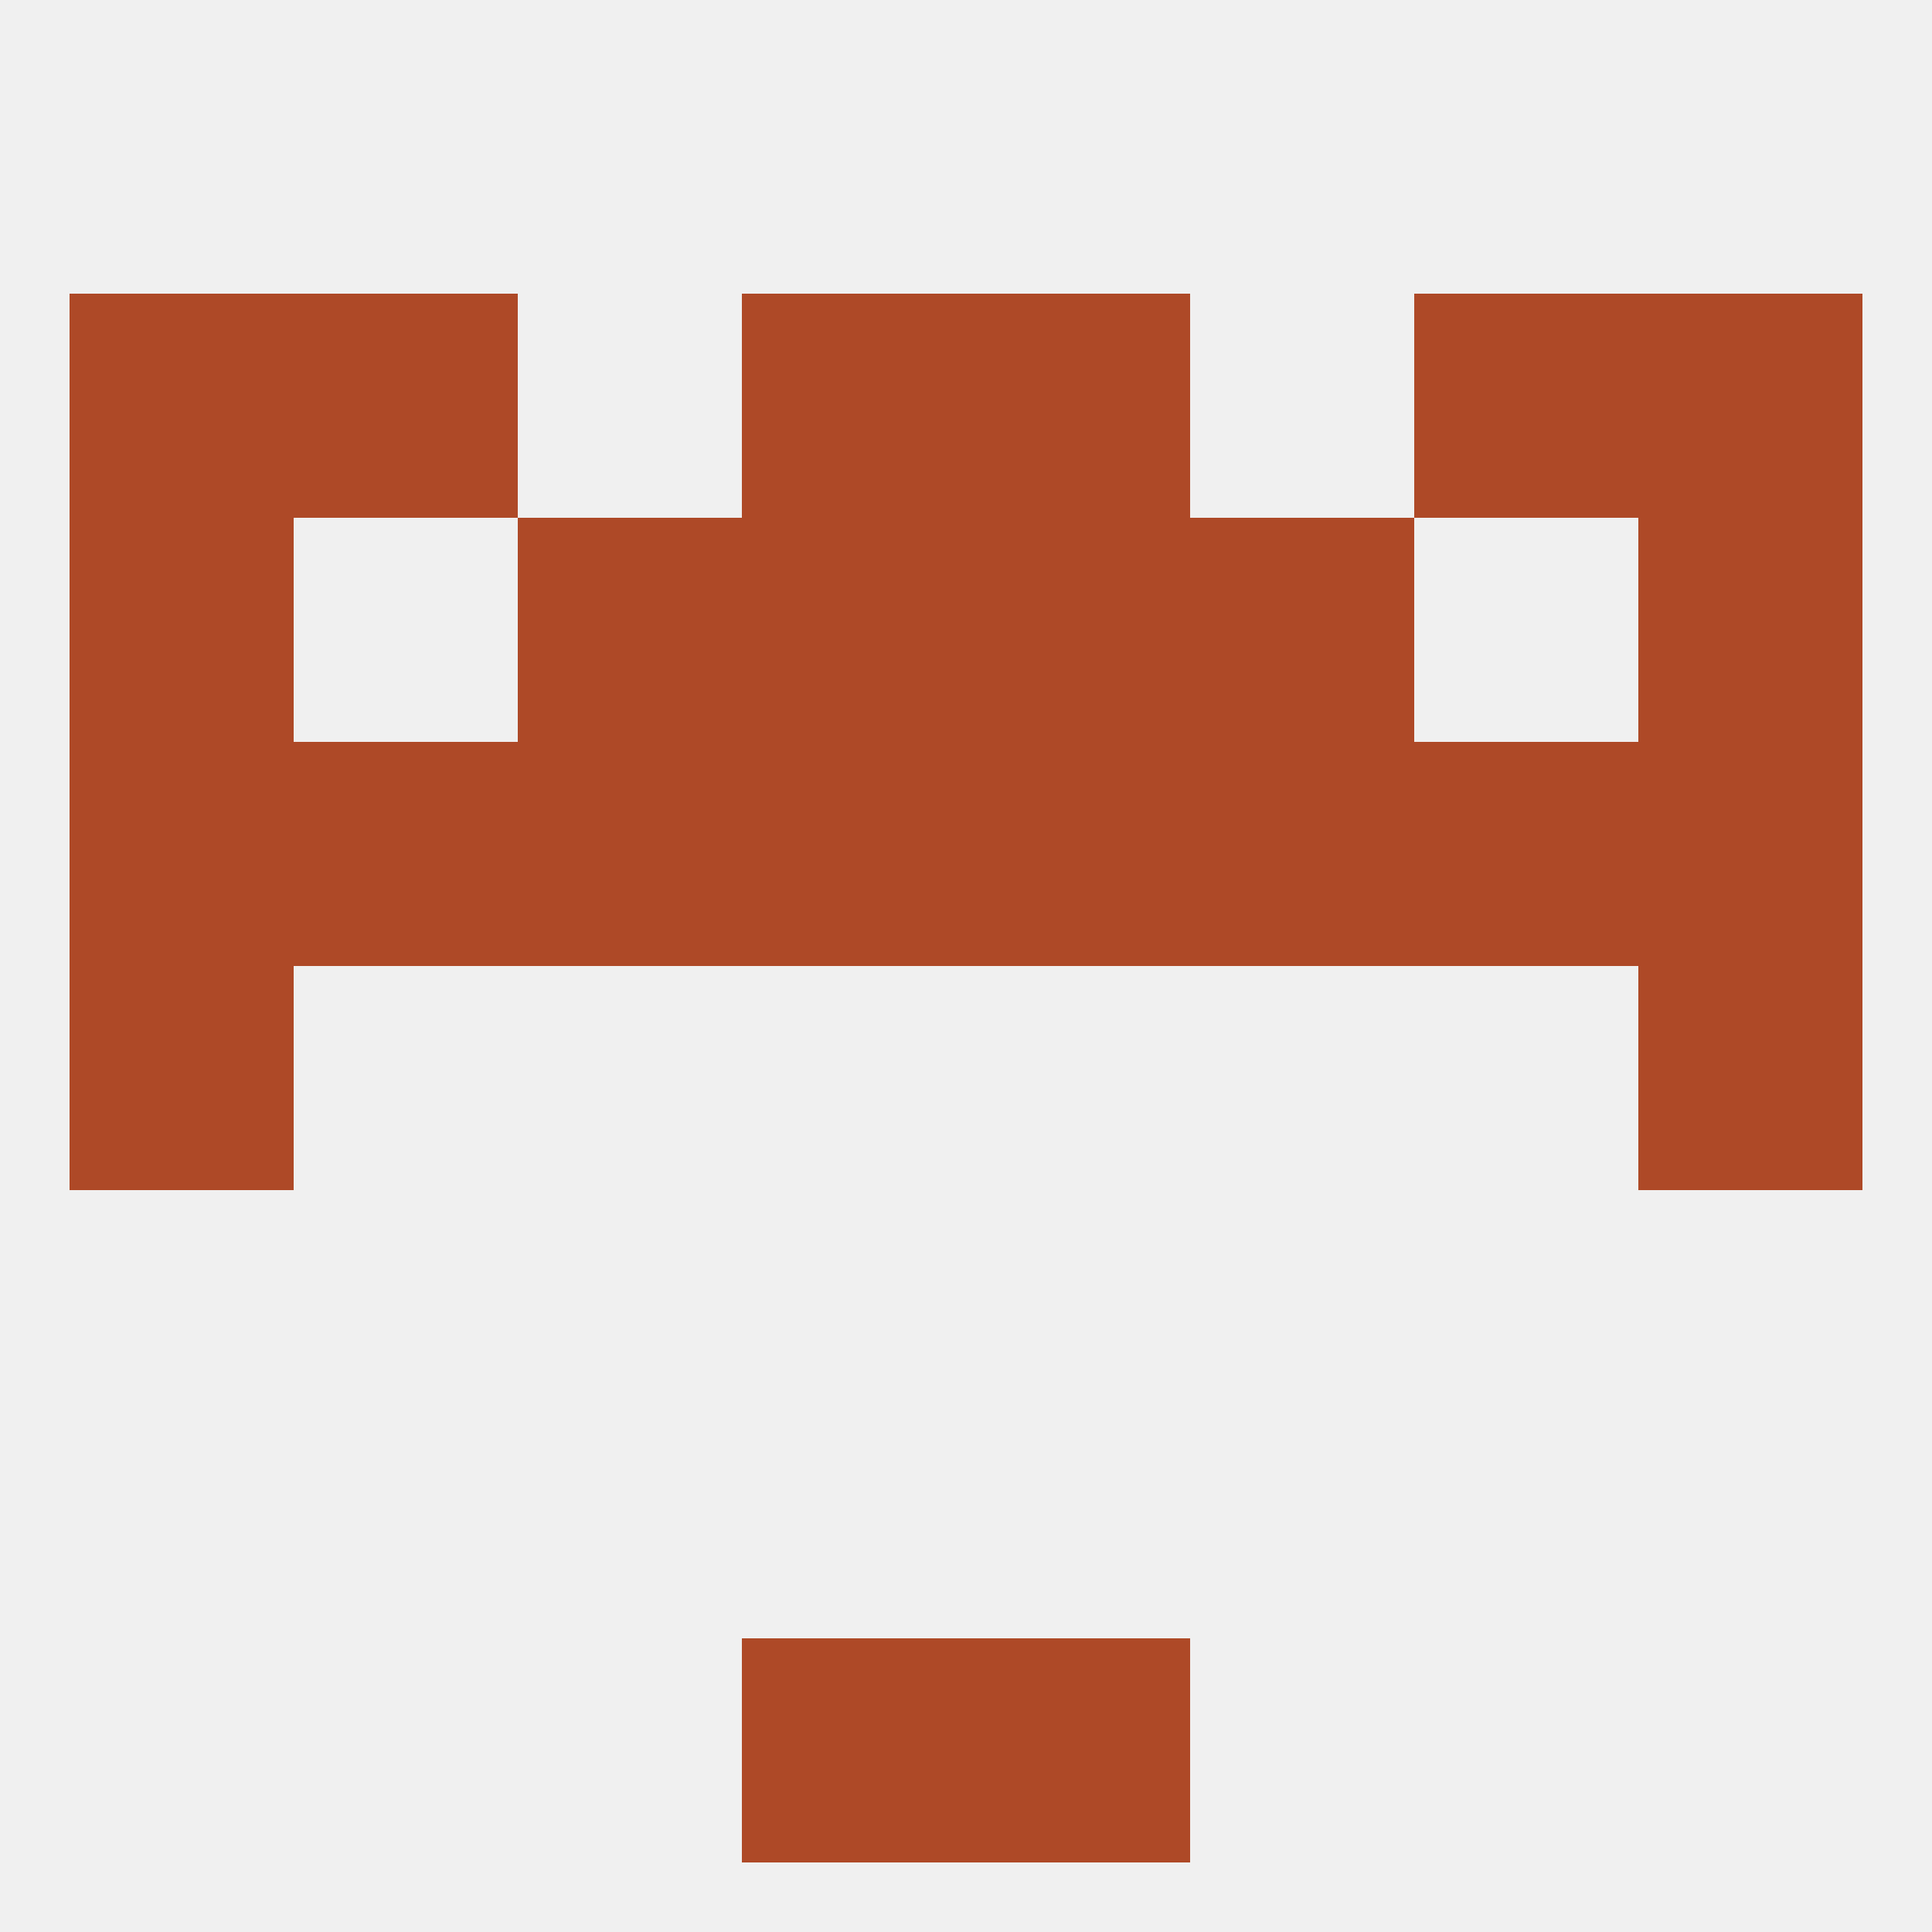
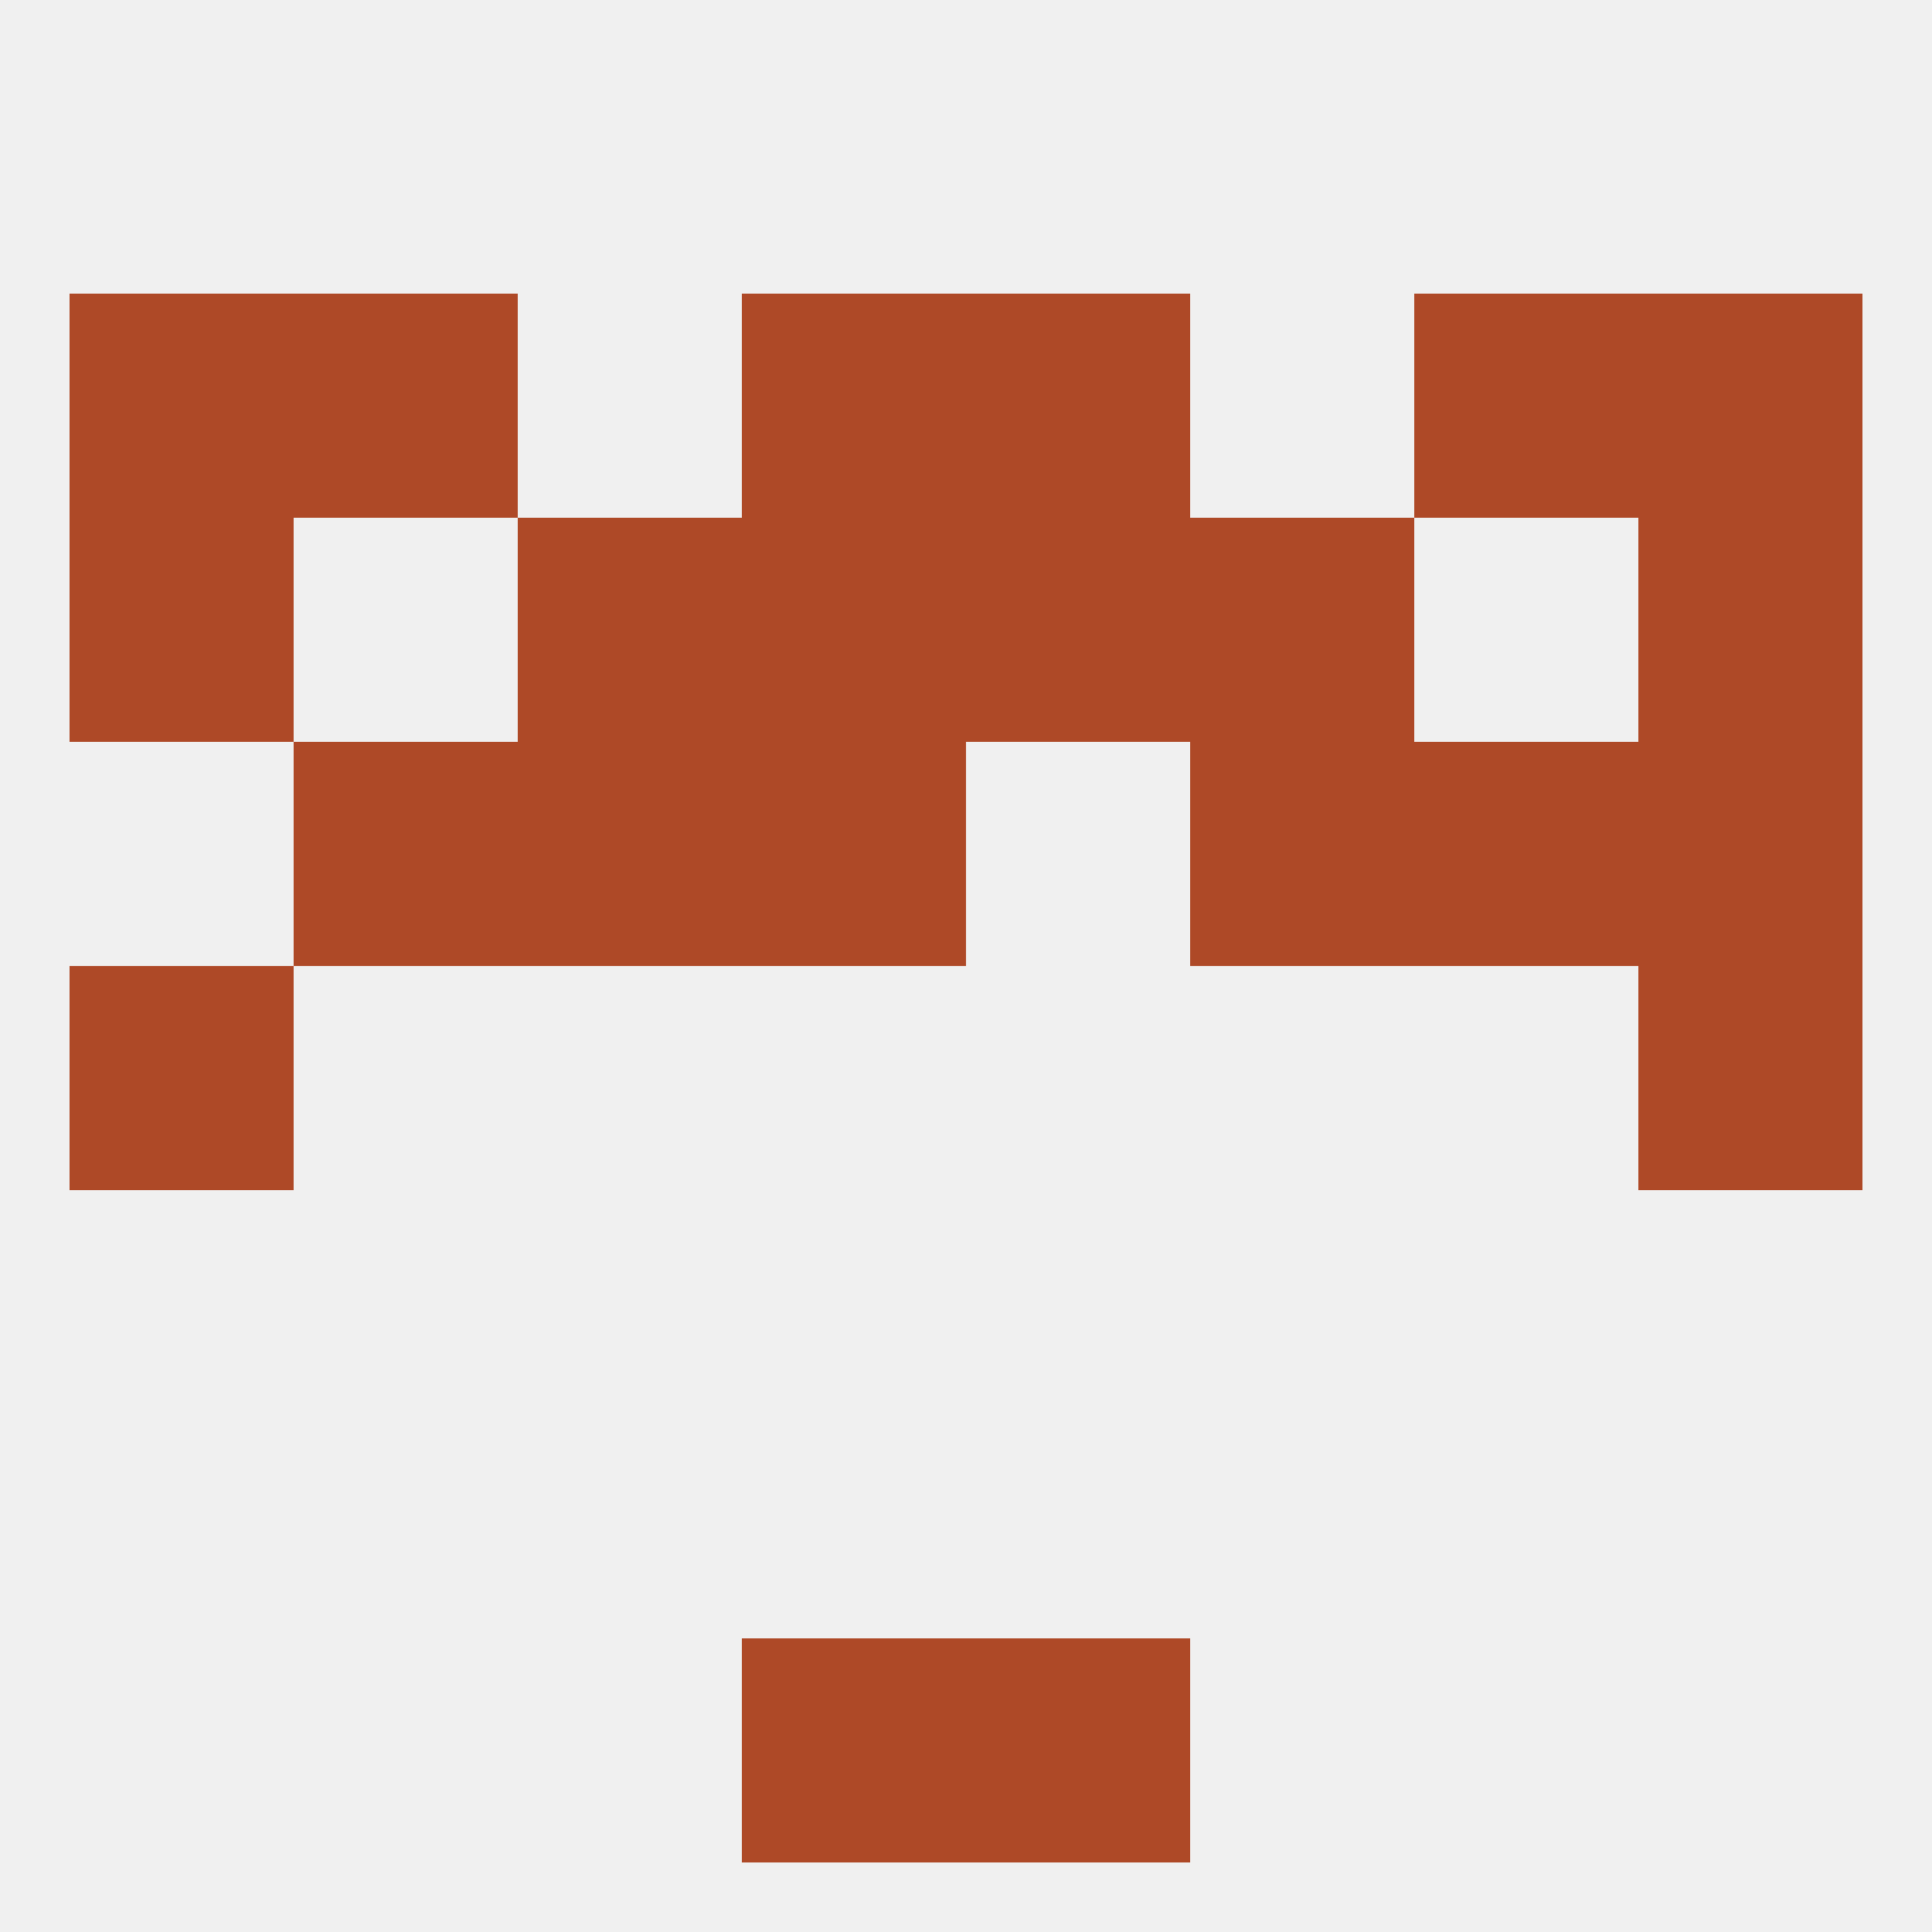
<svg xmlns="http://www.w3.org/2000/svg" version="1.1" baseprofile="full" width="250" height="250" viewBox="0 0 250 250">
  <rect width="100%" height="100%" fill="rgba(240,240,240,255)" />
  <rect x="96" y="67" width="29" height="29" fill="rgba(174,73,39,255)" />
  <rect x="125" y="67" width="29" height="29" fill="rgba(174,73,39,255)" />
  <rect x="9" y="67" width="29" height="29" fill="rgba(174,73,39,255)" />
  <rect x="212" y="67" width="29" height="29" fill="rgba(174,73,39,255)" />
  <rect x="67" y="67" width="29" height="29" fill="rgba(174,73,39,255)" />
  <rect x="154" y="67" width="29" height="29" fill="rgba(174,73,39,255)" />
  <rect x="96" y="38" width="29" height="29" fill="rgba(174,73,39,255)" />
  <rect x="125" y="38" width="29" height="29" fill="rgba(174,73,39,255)" />
  <rect x="9" y="38" width="29" height="29" fill="rgba(174,73,39,255)" />
  <rect x="212" y="38" width="29" height="29" fill="rgba(174,73,39,255)" />
  <rect x="38" y="38" width="29" height="29" fill="rgba(174,73,39,255)" />
  <rect x="183" y="38" width="29" height="29" fill="rgba(174,73,39,255)" />
  <rect x="96" y="212" width="29" height="29" fill="rgba(174,73,39,255)" />
  <rect x="125" y="212" width="29" height="29" fill="rgba(174,73,39,255)" />
  <rect x="9" y="125" width="29" height="29" fill="rgba(174,73,39,255)" />
  <rect x="212" y="125" width="29" height="29" fill="rgba(174,73,39,255)" />
  <rect x="38" y="96" width="29" height="29" fill="rgba(174,73,39,255)" />
  <rect x="183" y="96" width="29" height="29" fill="rgba(174,73,39,255)" />
  <rect x="67" y="96" width="29" height="29" fill="rgba(174,73,39,255)" />
  <rect x="212" y="96" width="29" height="29" fill="rgba(174,73,39,255)" />
  <rect x="96" y="96" width="29" height="29" fill="rgba(174,73,39,255)" />
-   <rect x="125" y="96" width="29" height="29" fill="rgba(174,73,39,255)" />
  <rect x="154" y="96" width="29" height="29" fill="rgba(174,73,39,255)" />
-   <rect x="9" y="96" width="29" height="29" fill="rgba(174,73,39,255)" />
</svg>